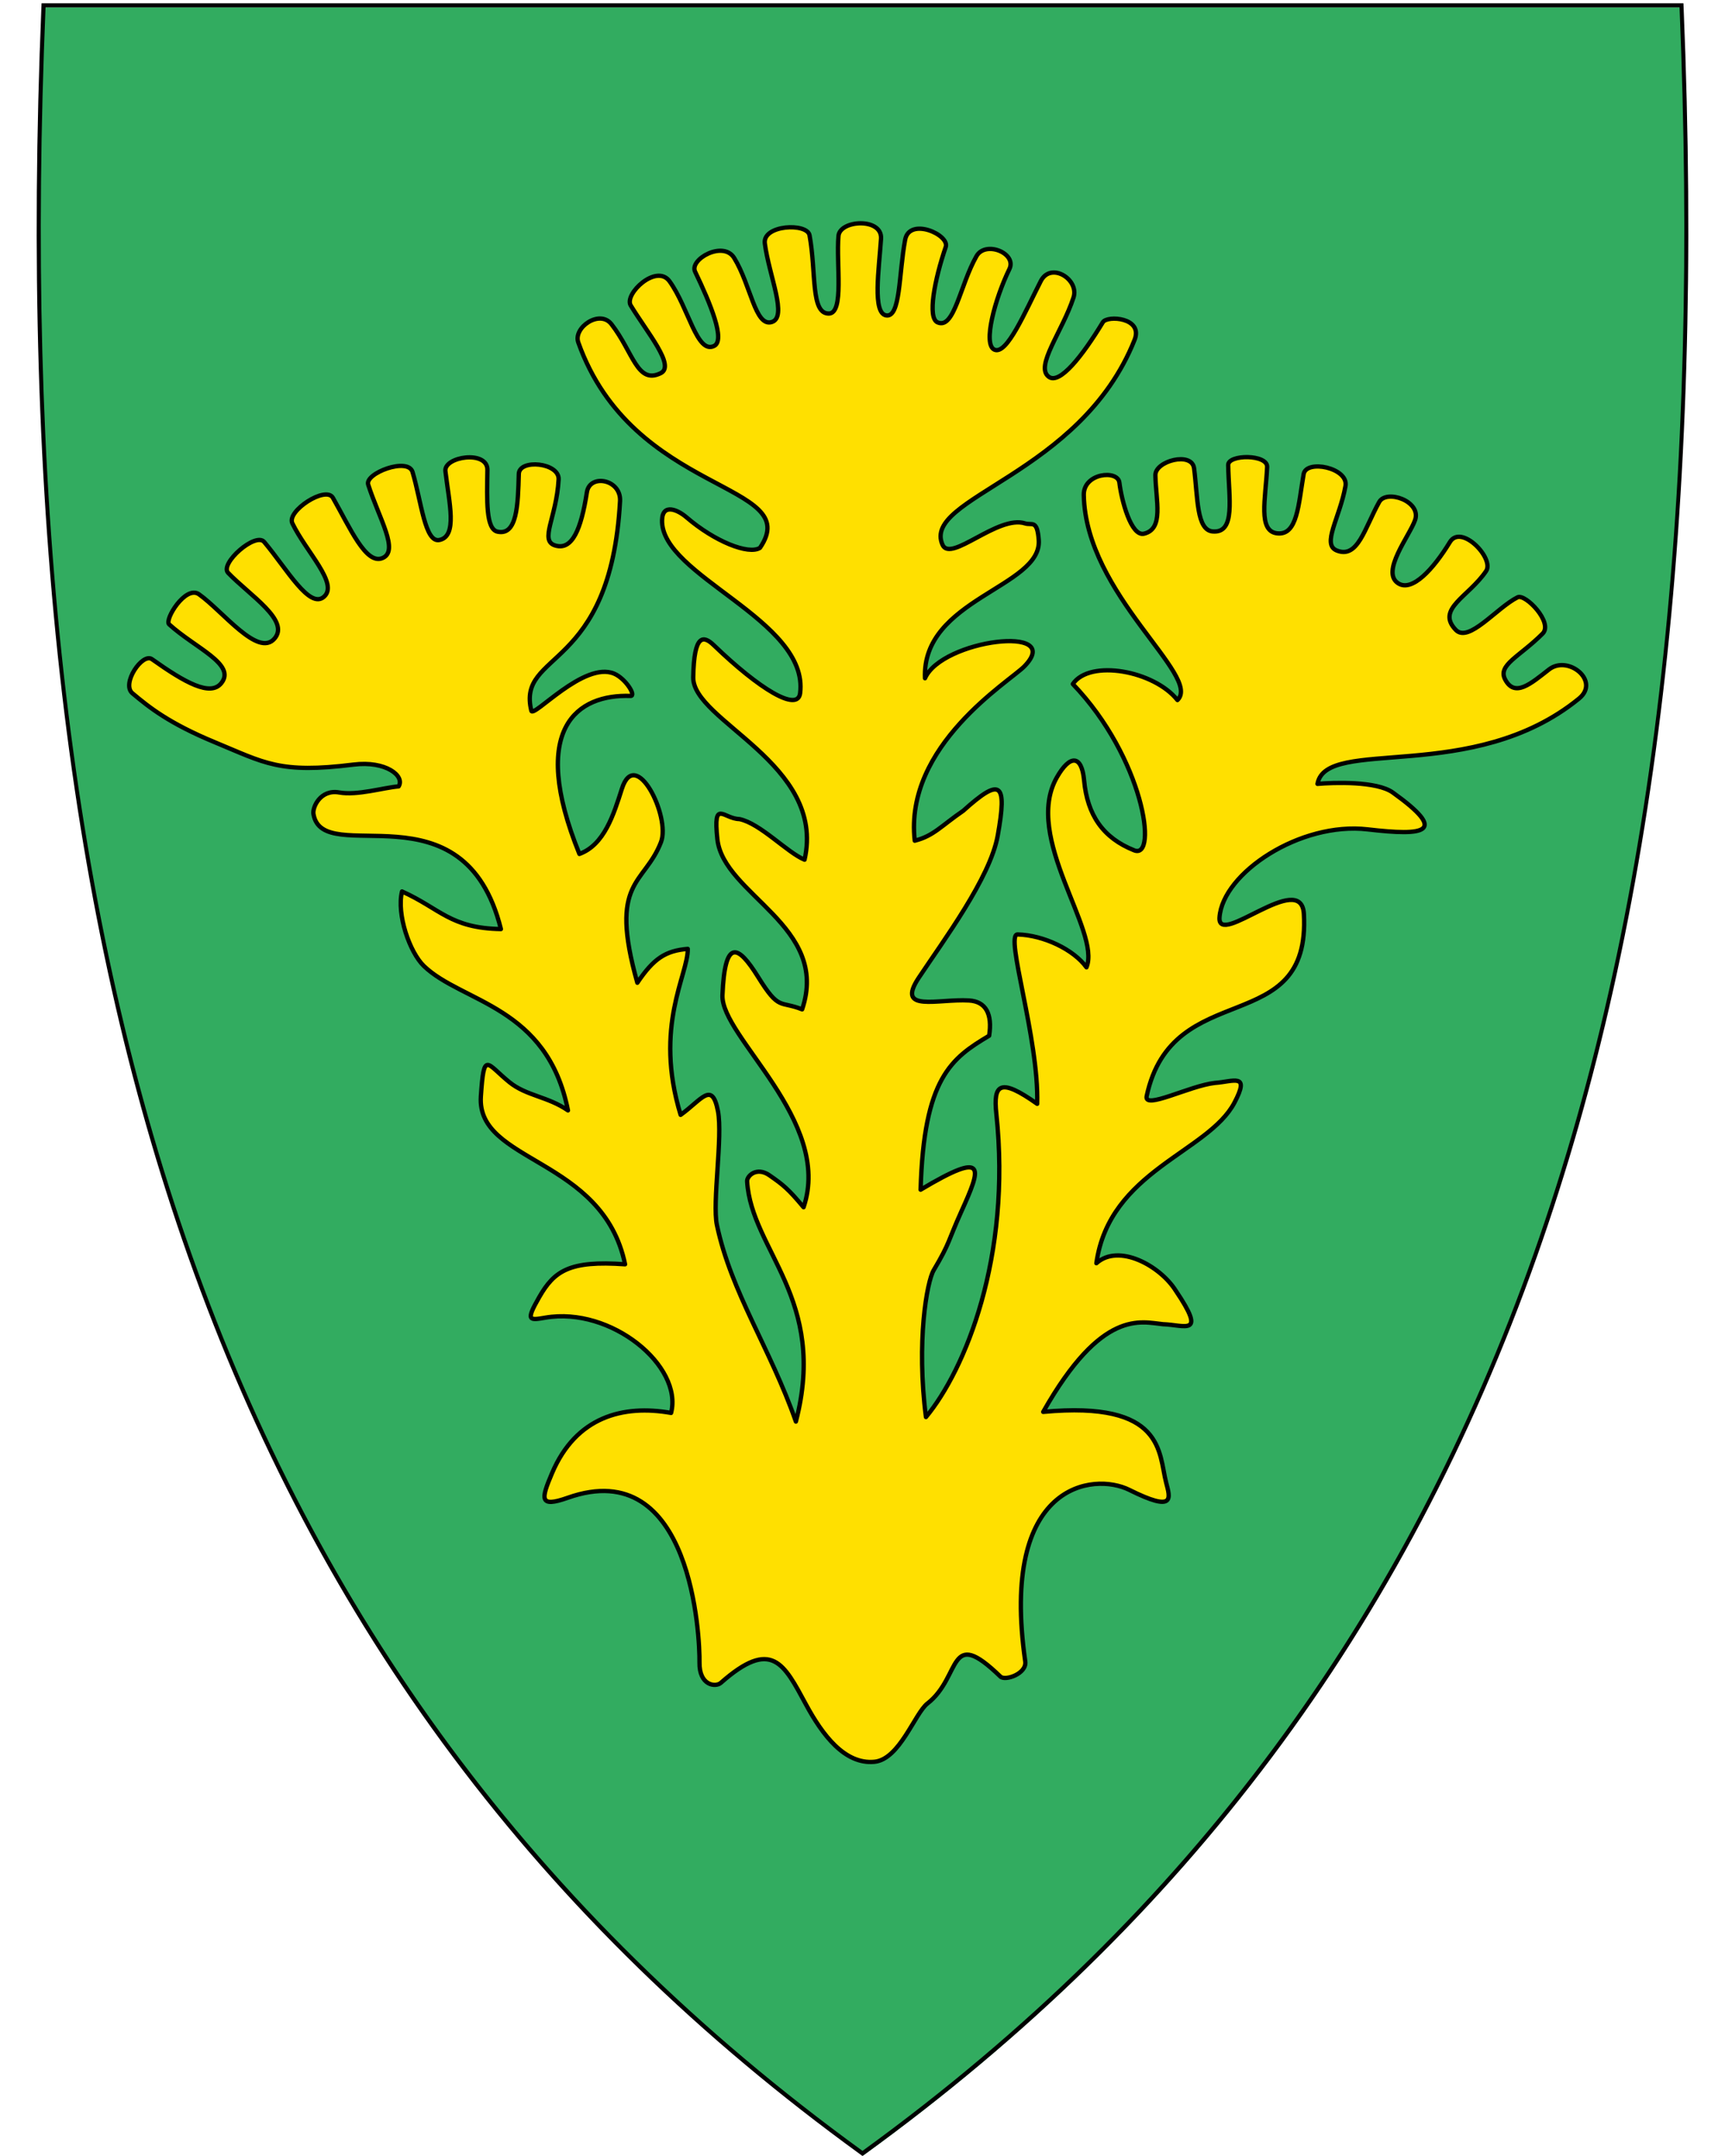
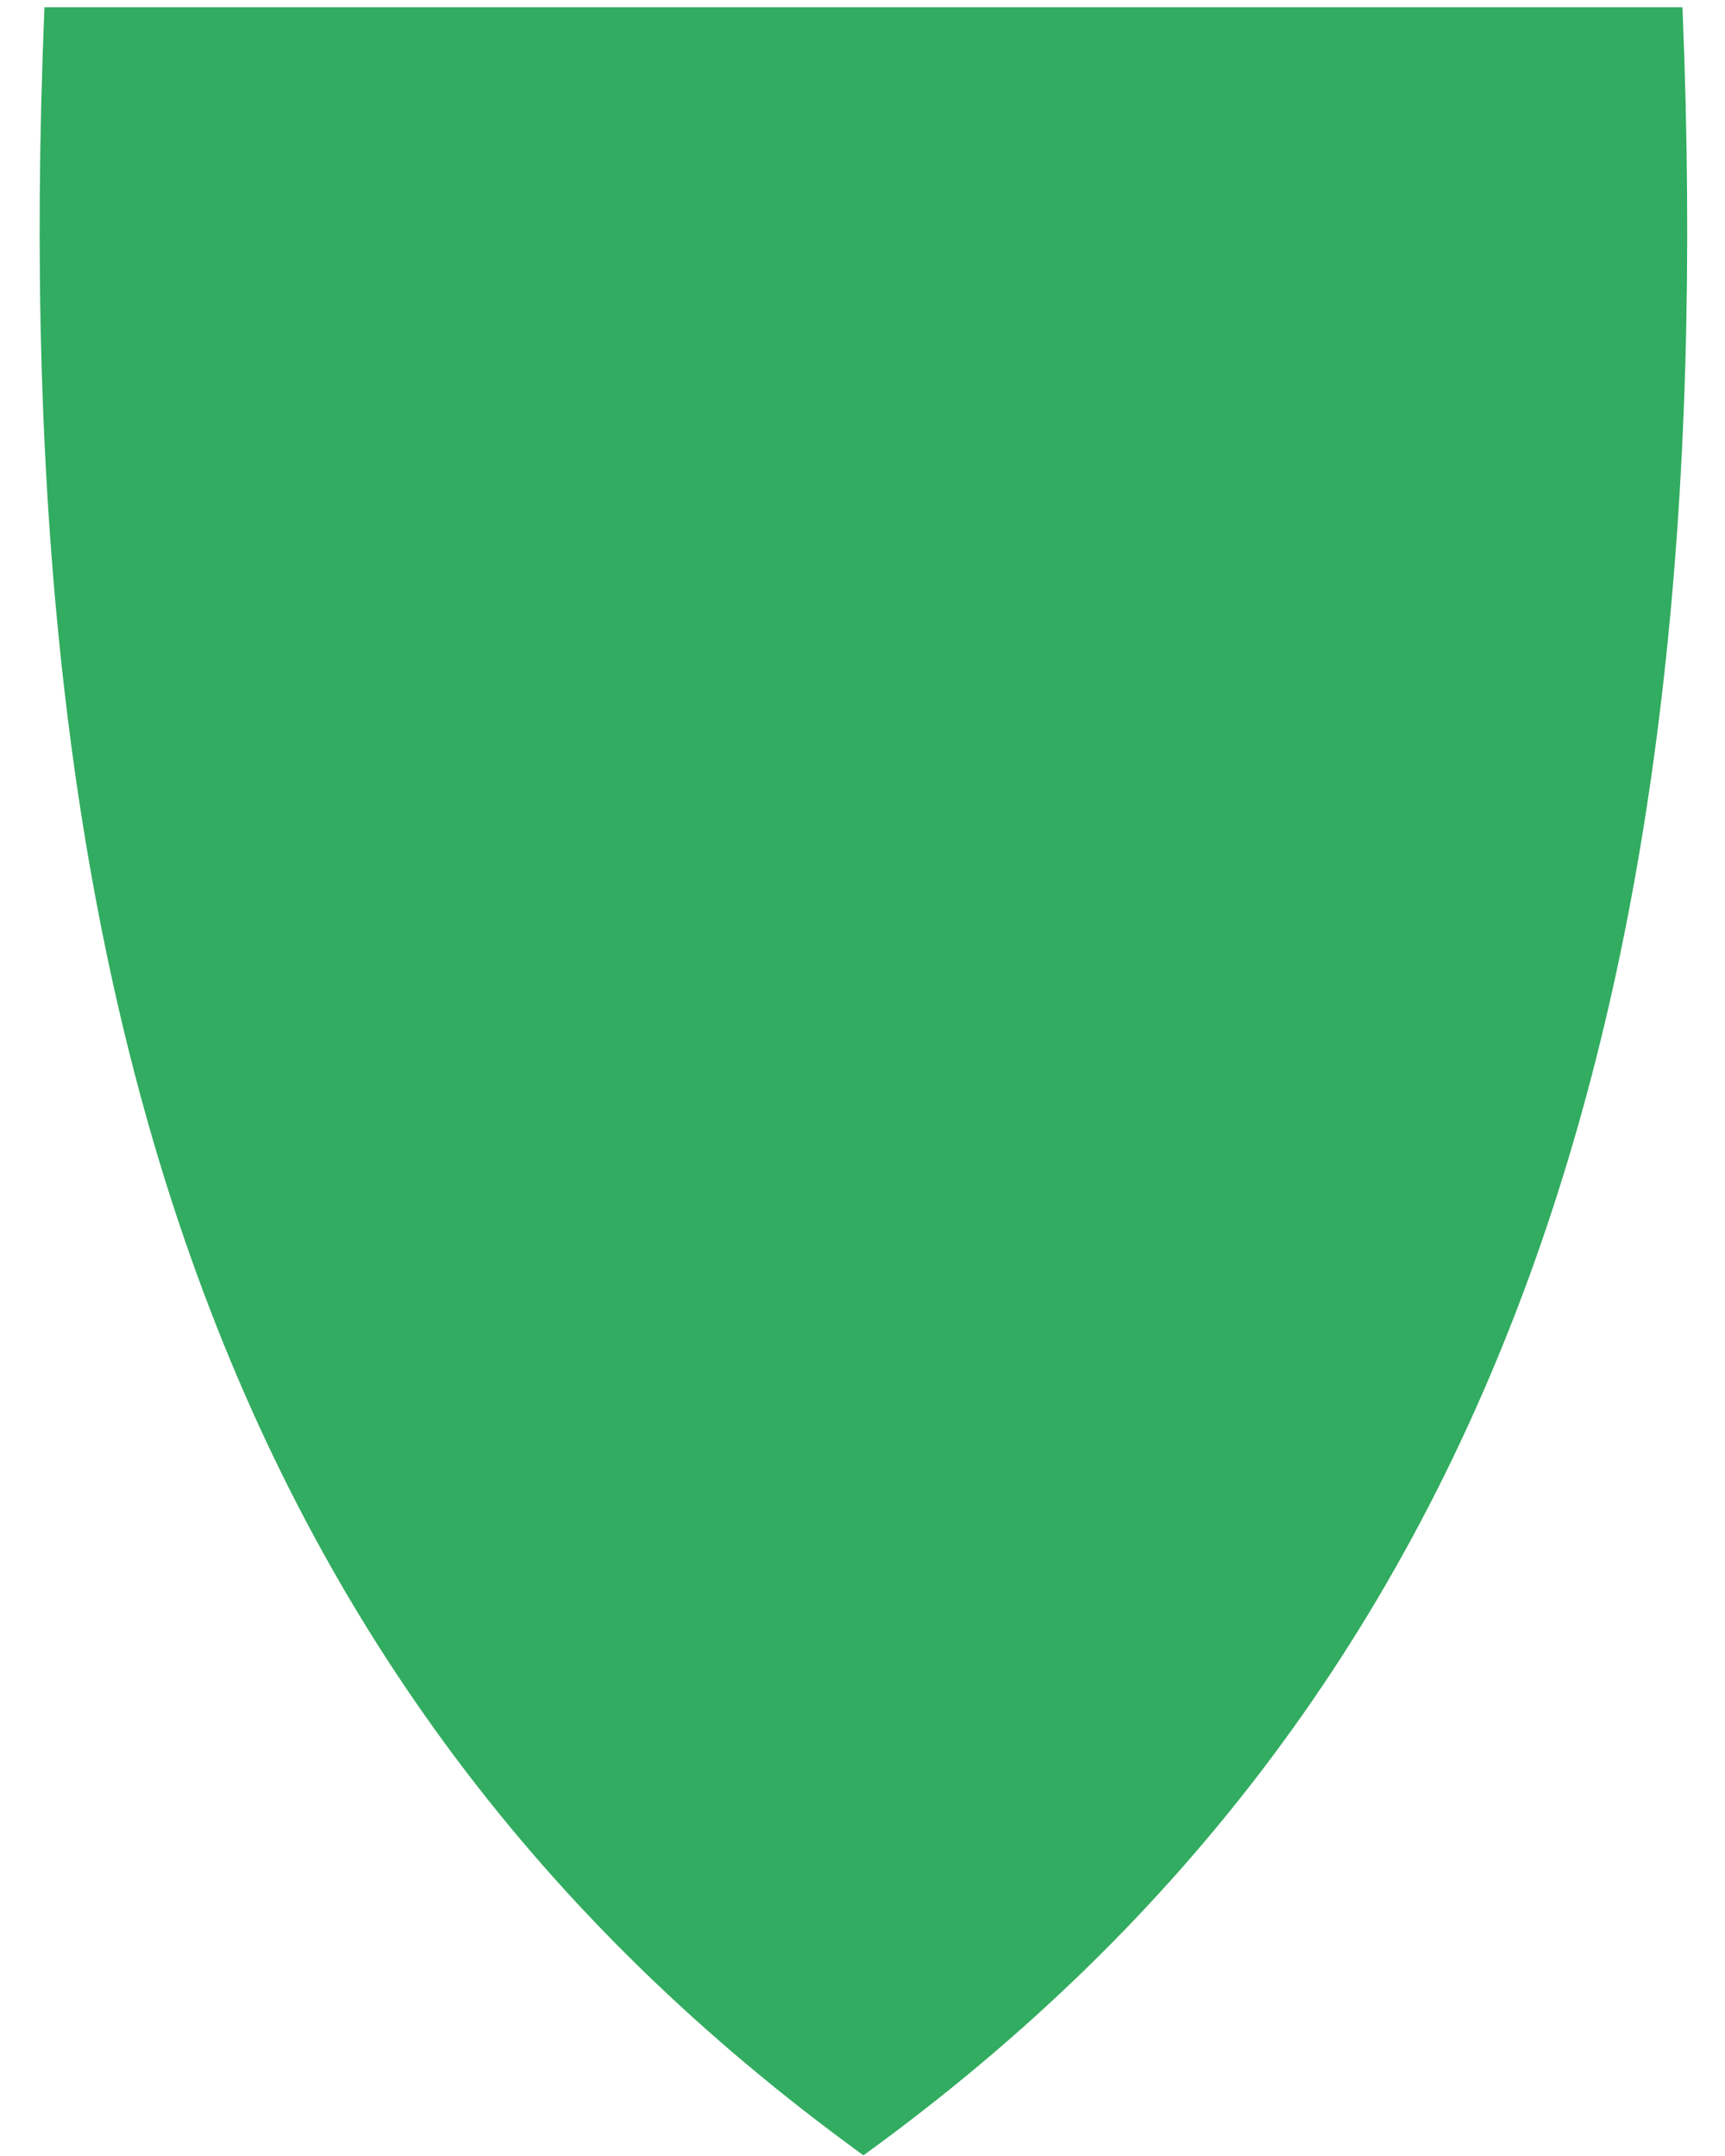
<svg xmlns="http://www.w3.org/2000/svg" width="400" height="500" viewBox="30.5 31.5 400 500" xml:space="preserve">
  <path d="M230.44 531.14C156.12 477.22 105.18 409.12 74.7 322.98c-27.64-78.1-38.73-172.75-33.91-289.35l.02-.46h379.82l.02.46c4.81 116.6-6.28 211.24-33.91 289.35-30.48 86.14-81.42 154.24-155.74 208.16l-.28.2-.28-.2z" style="fill:#32ac60" />
-   <path d="M419.96 33.21c9.07 219.45-36.26 385.95-189.46 497.1C77.31 419.16 31.99 252.66 41.06 33.21h378.9m.92-.95H40.14l-.04.92c-4.82 116.66 6.28 211.36 33.93 289.52 30.51 86.24 81.51 154.41 155.91 208.39l.56.41.56-.41c74.4-53.98 125.4-122.15 155.91-208.39 27.65-78.16 38.75-172.86 33.93-289.52l-.04-.92z" />
-   <path style="fill:#ffe000;fill-opacity:1;stroke:#000;stroke-linecap:round;stroke-linejoin:round;stroke-opacity:1" d="M61.199 192.271c3.884 3.268 8.521 6.984 19.097 11.36 11.605 4.802 14.998 7.328 32.17 5.187 7.543-.94 11.969 2.659 10.472 5.055-3.478.28-9.6 2.163-13.784 1.41-4.337-.781-6.222 3.411-5.97 4.967 2.077 12.866 34.944-7.563 43.47 26.715-11.787-.22-14.025-4.711-22.931-8.726-1.295 5.33 1.788 14.124 5.072 17.29 8.838 8.522 28.61 9.196 33.409 33.491-4.623-3.21-9.664-3.377-13.563-6.536-5.388-4.367-5.912-7.417-6.635 3.286-1.045 15.472 28.303 14.047 33.438 38.936-12.966-.939-16.437 1.584-19.882 7.575-3.238 5.63-2.323 5.431 1.4 4.796 15.26-2.604 31.935 11.2 29.156 22.094-11.102-1.964-22.045.854-27.62 14.001-2.5 5.892-3.086 8.065 3.643 5.68 28.943-10.264 30.654 32.728 30.56 38.156-.092 5.428 3.746 5.821 4.946 4.764 11.833-10.427 14.606-4.486 19.764 5.048 3.79 7.005 8.95 13.908 15.847 13.258 5.85-.552 9.385-11.254 12.302-13.519 8.044-6.244 4.603-18.168 16.928-6.237 1.102 1.068 6.157-.682 5.75-3.522-5.966-41.528 15.913-43.878 24.129-39.78 10.689 5.333 9.482 1.922 8.538-1.706-1.762-6.777-.282-19.023-28.503-16.382 13.61-24.046 22.687-20.832 27.795-20.333 5.02.148 10.224 3 2.924-7.808-3.6-5.717-13.186-11.025-18.388-6.337 3.024-21.486 25.92-25.662 32.017-37.237 3.695-7.014-.2-4.869-4.541-4.576-5.91.672-16.51 6.31-15.813 3.058 5.992-27.961 38.142-12.967 36.451-42.274-.595-10.322-20.084 8.033-19.56.822.748-10.293 18.71-22.23 34.353-20.408 13.38 1.56 18.747.726 5.842-8.536-3.758-2.697-13.756-2.338-17.473-2.012 1.976-11.078 35.969.339 60.636-19.786 5.018-4.093-2.552-10.185-6.96-6.743-4.237 3.308-7.906 6.554-10.158 2.331-1.803-3.383 3.313-5.273 8.682-10.651 2.534-2.537-4.002-9.323-5.805-8.422-4.836 2.415-11.336 10.678-14.33 7.563-4.667-4.857 2.997-7.668 7.033-13.65 1.969-2.919-5.773-11.025-8.4-6.719-3.873 6.349-8.764 11.62-11.976 9.57-4.135-2.64 2.638-11.019 3.905-14.687 1.515-4.386-6.66-7.172-8.322-4.18-3.421 6.157-4.952 13.192-9.817 11.264-3.598-1.426.671-7.52 2-14.968.752-4.222-9.105-6.242-9.704-2.754-1.226 7.13-1.444 14.21-6.098 13.733-4.557-.467-2.715-7.997-2.365-15.382.143-3-9.072-2.974-9.03-.464.124 7.639 1.803 15.833-3.57 15.407-3.81-.302-3.46-7.846-4.342-14.654-.512-3.954-9.032-1.697-8.972 1.609.107 5.928 2.02 12.44-2.635 13.56-3.015.726-5.242-7.864-5.714-11.849-.358-3.022-8.346-2.24-8.253 2.874.421 23.109 27.501 41.978 21.72 47.558-5.397-6.803-20.302-9.558-24.263-3.723 16.43 17.107 19.832 40.806 14.231 38.575-7.24-2.884-10.87-8.186-11.618-16.235-.554-5.97-3.286-6.02-6.32-.684-7.945 13.973 10.335 35.669 6.873 44.051-2.978-4.143-9.984-7.477-15.972-7.628-3.051-.077 4.991 24.2 4.543 39.285-8.616-6.108-10.212-4.61-9.473 2.314 3.543 33.213-7.27 59.446-16.322 70.326-2.25-17.388.208-31.391 1.796-34.06 3.813-6.406 3.336-6.799 6.351-13.474 4.662-10.32 6.263-14.535-9.385-5.193.73-25.92 7.146-30.5 15.89-35.71.785-5.033-.75-7.944-4.677-8.176-7.182-.423-17.026 2.874-11.663-5.236 5.816-8.757 16.553-23.154 18.326-32.974 2.263-12.573.65-13.557-7.987-5.787-5.212 3.584-6.865 5.828-11.248 6.947-2.518-22.12 21.996-36.922 25.422-40.444 9.515-9.782-19.15-6.205-23.046 2.772-.81-18.424 27.182-21.11 26.375-32.07-.356-4.833-1.588-3.33-3.167-3.843-6.27-2.035-17.254 9.19-19.14 4.966-4.916-11.01 32.01-16.086 44.53-47.54 2.065-5.185-6.352-5.736-7.356-4.082-4.741 7.813-10.003 14.533-12.54 12.654-3.276-2.425 3.163-10.512 5.74-18.403 1.362-4.169-5.254-8.365-7.595-3.789-3.633 7.101-7.849 17.177-10.743 15.905-2.776-1.22.165-11.937 3.465-18.7 1.79-3.67-5.537-6.646-7.617-3.012-3.834 6.698-5.158 17.163-9.071 15.36-2.332-1.073-.683-9.845 1.923-17.462.97-2.838-8.42-7.003-9.412-1.67-1.48 7.96-1.056 18.017-4.373 17.536-3.257-.472-1.68-10.736-1.216-17.777.327-4.958-9.54-4.385-9.865-.658-.565 6.47 1.371 17.979-2.249 18.002-4.231.027-2.864-9.428-4.46-18.148-.538-2.94-10.93-2.466-10.369 1.895.968 7.511 5.385 17.149 1.561 18.235-3.83 1.088-4.791-8.558-8.672-14.875-2.527-4.114-10.434.316-9.06 3.179 3.55 7.4 7.109 15.95 4.388 17.24-4.003 1.901-5.844-8.788-10.309-15-3.02-4.203-10.591 2.967-9.013 5.58 3.757 6.222 10.446 14.02 6.954 15.726-5.46 2.668-6.364-4.86-11.413-11.365-2.731-3.52-8.908.808-7.695 4.219 12.68 35.667 52.634 32.33 42.131 47.656-2.658 1.663-10.538-1.491-17.045-7.093-1.966-1.692-5.52-3.327-5.656.615-.446 12.933 34.16 23.166 32.009 40.199-.56 4.437-9.472-.984-19.98-11.118-2.392-2.306-4.63-2.773-4.804 7.4-.174 10.173 30.856 20.019 25.817 42.317-4.035-1.652-10.25-8.412-15.107-9.421-3.675-.052-6.116-4.813-5.116 4.62 1.375 12.964 26.214 20.107 19.66 39.51-5.233-2.093-5.276.426-10.21-7.52-4.722-7.607-7.728-8.915-8.265 4.229-.393 9.633 25.63 29.085 18.811 49.18-3.543-4.244-4.706-5.177-7.925-7.413-2.972-2.063-5.247.168-5.169 1.416 1 16.074 18.729 27.23 11.31 55.704-5.963-17.041-15.006-29.923-18.315-45.589-1.103-5.225 1.375-20.464.248-26.371-1.362-7.145-3.749-2.7-8.662.83-6.295-20.611 1.774-32.524 1.656-38.498-5.128.436-7.876 2.181-11.693 7.861-6.762-23.915 1.649-22.63 5.488-32.63 2.269-5.908-5.893-22.315-9.075-12.346-1.882 5.898-4.07 13.01-9.849 15.102-11.882-29.332-.395-37.073 11.867-36.647 1.38.048-1.125-4.03-3.809-5.164-6.993-2.955-18.77 10.384-19.205 8.597-3.408-14.01 18.37-8.715 20.572-48.61.28-5.068-7.014-6.413-7.687-2.069-1.342 8.653-3.406 13.484-7.276 12.38-3.859-1.102.247-6.434.719-15.341.207-3.898-9.138-4.817-9.232-1.273-.193 7.212-.39 14.365-4.937 13.386-2.715-.584-2.454-7.202-2.343-14.304.072-4.691-10.138-3.125-9.739.273.876 7.457 2.85 15.066-1.38 15.96-3.367.712-4.183-8.835-6.241-15.765-1.044-3.515-11.127.302-10.287 2.921 2.512 7.831 7.299 15.428 3.28 17.051-3.812 1.54-7.41-6.861-11.46-13.992-1.633-2.876-10.768 3.08-9.409 5.904 3.196 6.636 10.755 13.936 7.38 17.01-3.37 3.07-8.592-6.343-13.902-12.67-1.997-2.379-10.386 5.046-8.37 7.155 4.97 5.198 14.446 11.042 10.743 15.274-3.841 4.392-11.95-6.359-17.492-10.294-3.089-2.194-8.082 5.914-6.926 6.967 6.008 5.475 15.571 9.242 12.121 13.614-2.523 3.198-8.396-.057-16.105-5.535-2.199-1.562-7.147 5.706-4.535 7.903z" />
</svg>